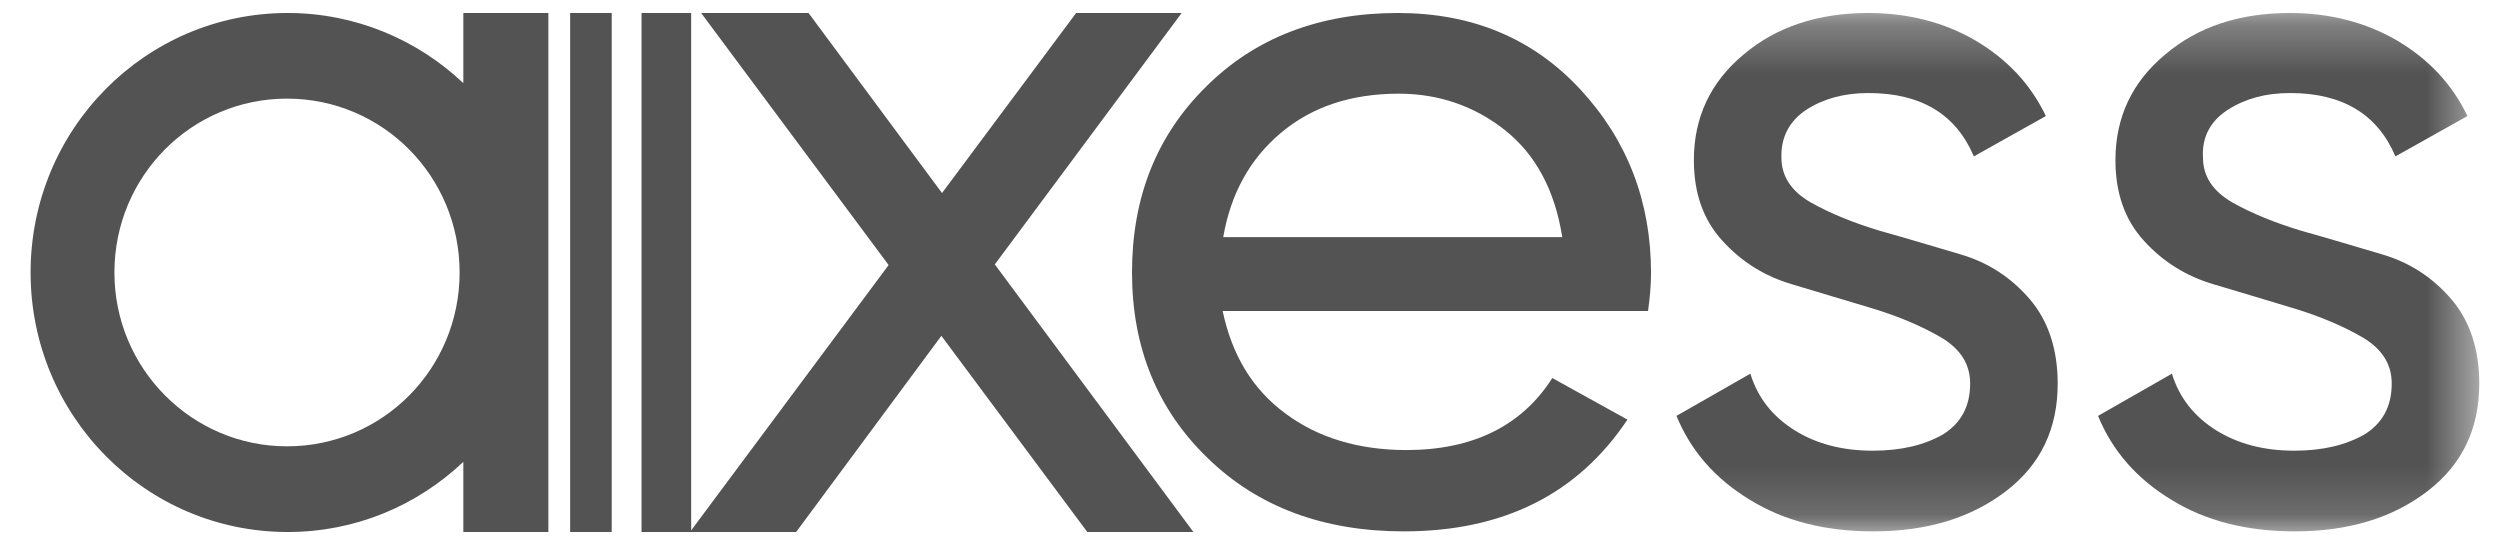
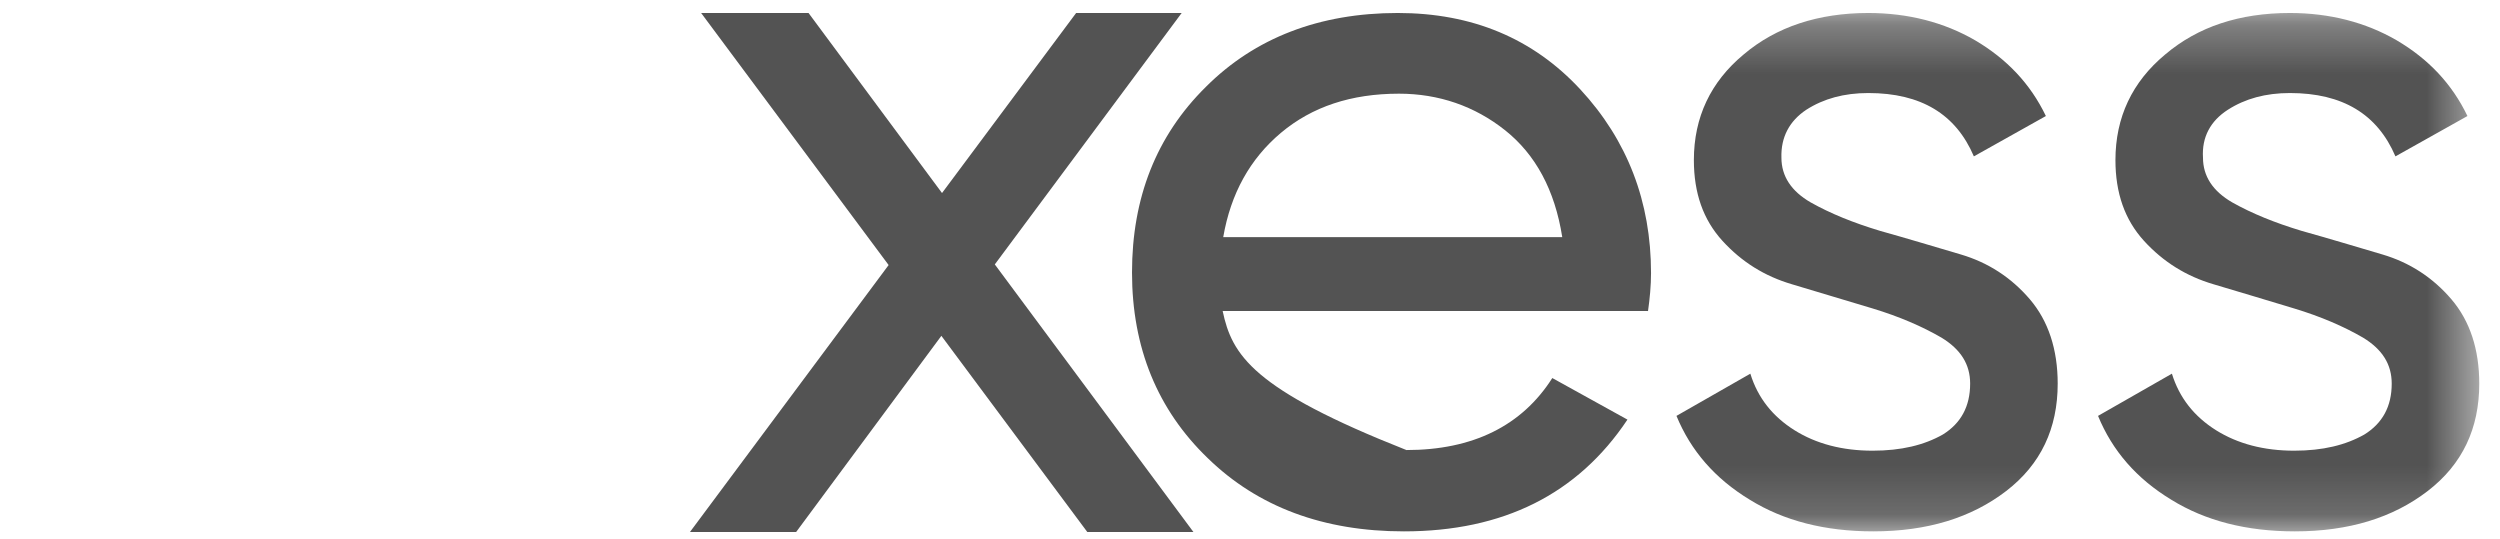
<svg xmlns="http://www.w3.org/2000/svg" width="51" height="11" viewBox="0 0 51 11" fill="none">
  <mask id="mask0_16_1345" style="mask-type:luminance" maskUnits="userSpaceOnUse" x="0" y="0" width="51" height="11">
    <path d="M50.551 0.265H0.612V10.853H50.551V0.265Z" fill="white" />
  </mask>
  <g mask="url(#mask0_16_1345)">
    <path d="M45.447 2.24C45.802 2.012 46.22 1.898 46.714 1.898C47.79 1.898 48.499 2.329 48.867 3.19L50.336 2.367C50.019 1.708 49.538 1.202 48.892 0.822C48.259 0.455 47.524 0.265 46.714 0.265C45.688 0.265 44.839 0.543 44.168 1.113C43.497 1.671 43.155 2.392 43.155 3.266C43.155 3.938 43.345 4.482 43.737 4.913C44.13 5.343 44.599 5.635 45.156 5.799C45.713 5.964 46.258 6.129 46.802 6.293C47.347 6.458 47.816 6.661 48.208 6.889C48.601 7.129 48.791 7.433 48.791 7.826C48.791 8.294 48.601 8.636 48.233 8.864C47.853 9.08 47.385 9.194 46.802 9.194C46.182 9.194 45.65 9.054 45.206 8.776C44.763 8.497 44.459 8.117 44.307 7.623L42.8 8.484C43.091 9.194 43.585 9.764 44.294 10.194C44.991 10.625 45.827 10.84 46.815 10.84C47.917 10.84 48.816 10.562 49.525 10.017C50.235 9.472 50.577 8.738 50.577 7.826C50.577 7.129 50.387 6.547 50.007 6.103C49.627 5.66 49.158 5.356 48.601 5.191C48.044 5.027 47.499 4.862 46.954 4.71C46.41 4.546 45.941 4.356 45.536 4.128C45.143 3.9 44.941 3.596 44.941 3.216C44.915 2.798 45.093 2.468 45.447 2.24ZM36.847 2.24C37.202 2.012 37.62 1.898 38.114 1.898C39.19 1.898 39.9 2.329 40.267 3.19L41.736 2.367C41.419 1.708 40.938 1.202 40.292 0.822C39.659 0.455 38.924 0.265 38.114 0.265C37.101 0.265 36.239 0.543 35.568 1.113C34.897 1.671 34.555 2.392 34.555 3.266C34.555 3.938 34.745 4.482 35.138 4.913C35.53 5.343 35.999 5.635 36.556 5.799C37.113 5.964 37.658 6.129 38.203 6.293C38.747 6.458 39.216 6.661 39.608 6.889C40.001 7.129 40.191 7.433 40.191 7.826C40.191 8.294 40.001 8.636 39.634 8.864C39.254 9.08 38.785 9.194 38.203 9.194C37.582 9.194 37.05 9.054 36.607 8.776C36.163 8.497 35.859 8.117 35.707 7.623L34.2 8.484C34.492 9.194 34.986 9.764 35.695 10.194C36.391 10.625 37.227 10.84 38.215 10.84C39.317 10.84 40.216 10.562 40.926 10.017C41.635 9.472 41.977 8.738 41.977 7.826C41.977 7.129 41.787 6.547 41.407 6.103C41.027 5.66 40.558 5.356 40.001 5.191C39.444 5.027 38.899 4.862 38.355 4.71C37.81 4.546 37.341 4.356 36.936 4.128C36.543 3.9 36.341 3.596 36.341 3.216C36.328 2.798 36.505 2.468 36.847 2.24Z" fill="#535353" />
  </g>
-   <path d="M9.376 5.559C9.376 7.522 7.806 9.105 5.855 9.105C3.917 9.105 2.334 7.522 2.334 5.559C2.334 3.596 3.905 2.012 5.855 2.012C7.806 2.012 9.376 3.596 9.376 5.559ZM11.187 10.853V0.265H9.452V1.696C8.515 0.809 7.248 0.265 5.868 0.265C2.967 0.265 0.624 2.633 0.624 5.559C0.624 8.484 2.967 10.853 5.868 10.853C7.261 10.853 8.515 10.308 9.452 9.422V10.853H11.187Z" fill="#535353" />
-   <path d="M12.479 0.265H11.631V10.853H12.479V0.265Z" fill="#535353" />
-   <path d="M14.1 0.265H13.087V10.853H14.1V0.265Z" fill="#535353" />
  <path d="M21.953 0.265L19.217 3.938L16.494 0.265H14.303L18.128 5.407L14.075 10.853H16.241L19.204 6.851L22.181 10.853H24.346L20.294 5.394L24.106 0.265H21.953Z" fill="#535353" />
-   <path d="M30.705 2.658C31.325 3.152 31.718 3.874 31.87 4.837H24.954C25.107 3.95 25.499 3.241 26.132 2.709C26.766 2.177 27.564 1.911 28.539 1.911C29.349 1.911 30.084 2.164 30.705 2.658ZM33.618 6.357C33.656 6.091 33.681 5.825 33.681 5.571C33.681 4.115 33.2 2.861 32.237 1.822C31.274 0.784 30.033 0.265 28.514 0.265C26.918 0.265 25.601 0.771 24.6 1.772C23.587 2.772 23.093 4.039 23.093 5.559C23.093 7.091 23.612 8.358 24.638 9.346C25.664 10.346 27.006 10.84 28.64 10.84C30.667 10.84 32.186 10.08 33.2 8.56L31.667 7.712C31.047 8.687 30.046 9.181 28.691 9.181C27.716 9.181 26.88 8.928 26.221 8.434C25.55 7.94 25.132 7.243 24.942 6.344H33.618V6.357Z" fill="#535353" />
+   <path d="M30.705 2.658C31.325 3.152 31.718 3.874 31.87 4.837H24.954C25.107 3.95 25.499 3.241 26.132 2.709C26.766 2.177 27.564 1.911 28.539 1.911C29.349 1.911 30.084 2.164 30.705 2.658ZM33.618 6.357C33.656 6.091 33.681 5.825 33.681 5.571C33.681 4.115 33.2 2.861 32.237 1.822C31.274 0.784 30.033 0.265 28.514 0.265C26.918 0.265 25.601 0.771 24.6 1.772C23.587 2.772 23.093 4.039 23.093 5.559C23.093 7.091 23.612 8.358 24.638 9.346C25.664 10.346 27.006 10.84 28.64 10.84C30.667 10.84 32.186 10.08 33.2 8.56L31.667 7.712C31.047 8.687 30.046 9.181 28.691 9.181C25.55 7.94 25.132 7.243 24.942 6.344H33.618V6.357Z" fill="#535353" />
</svg>